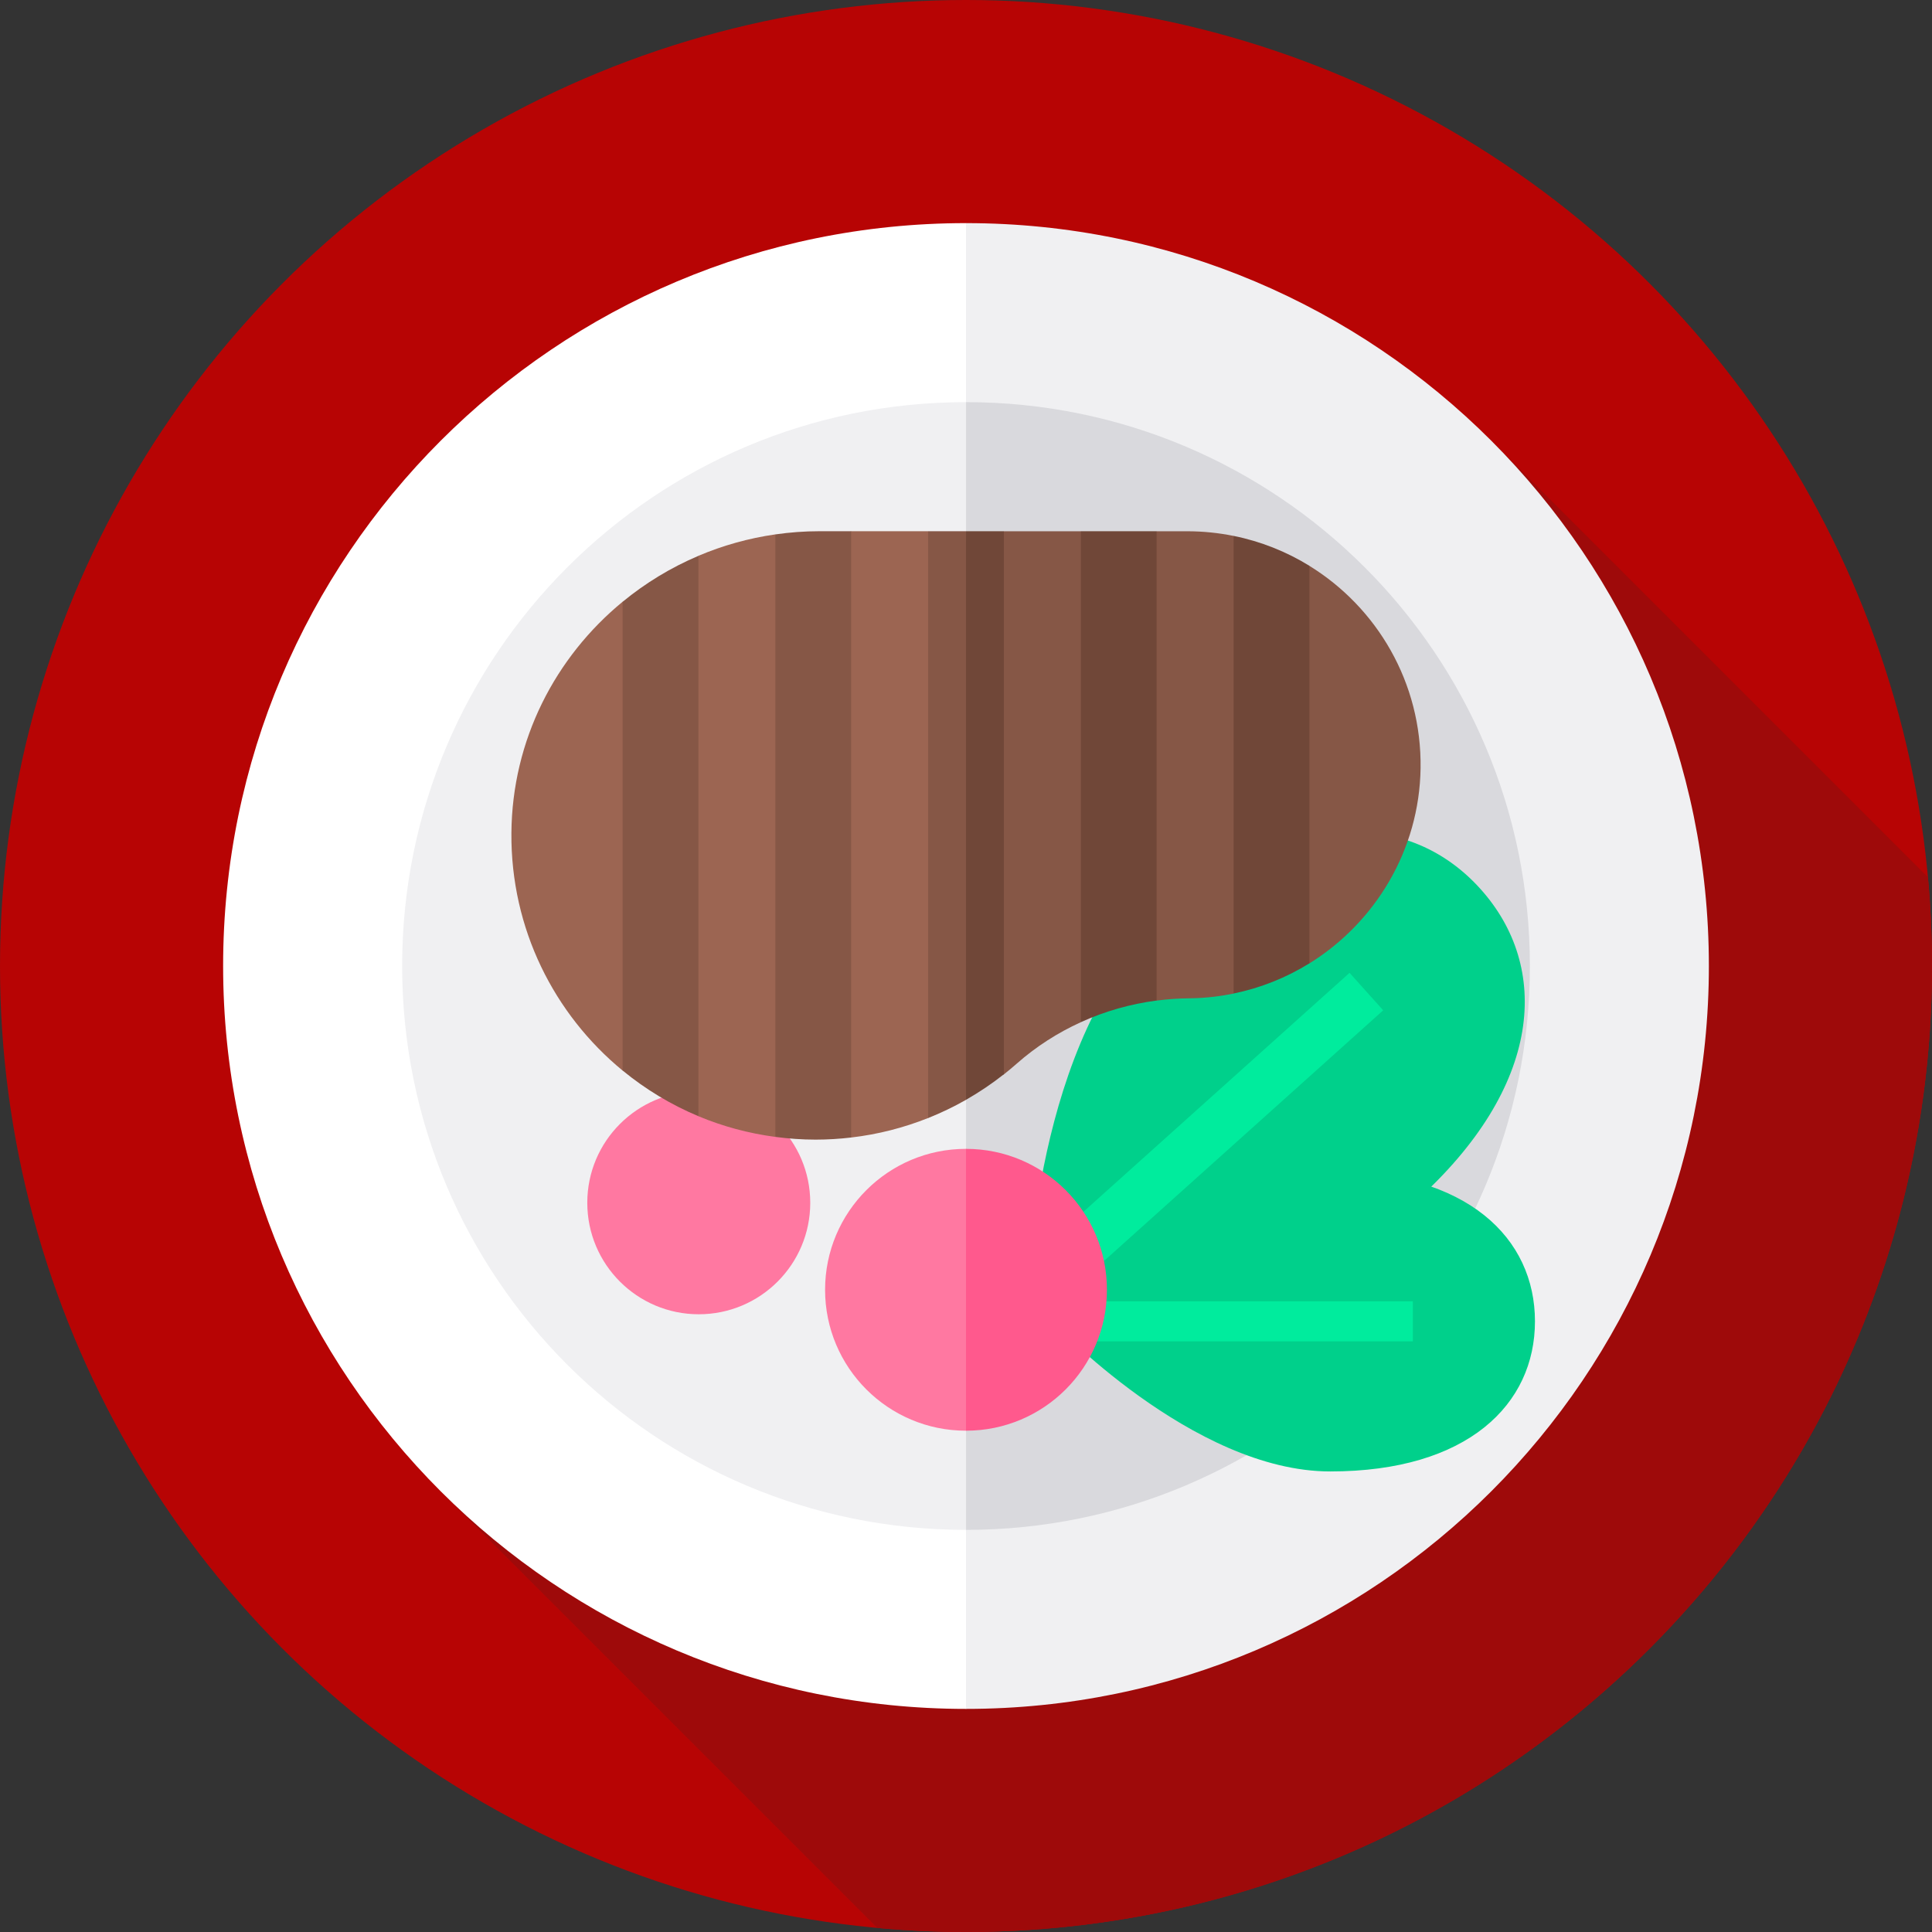
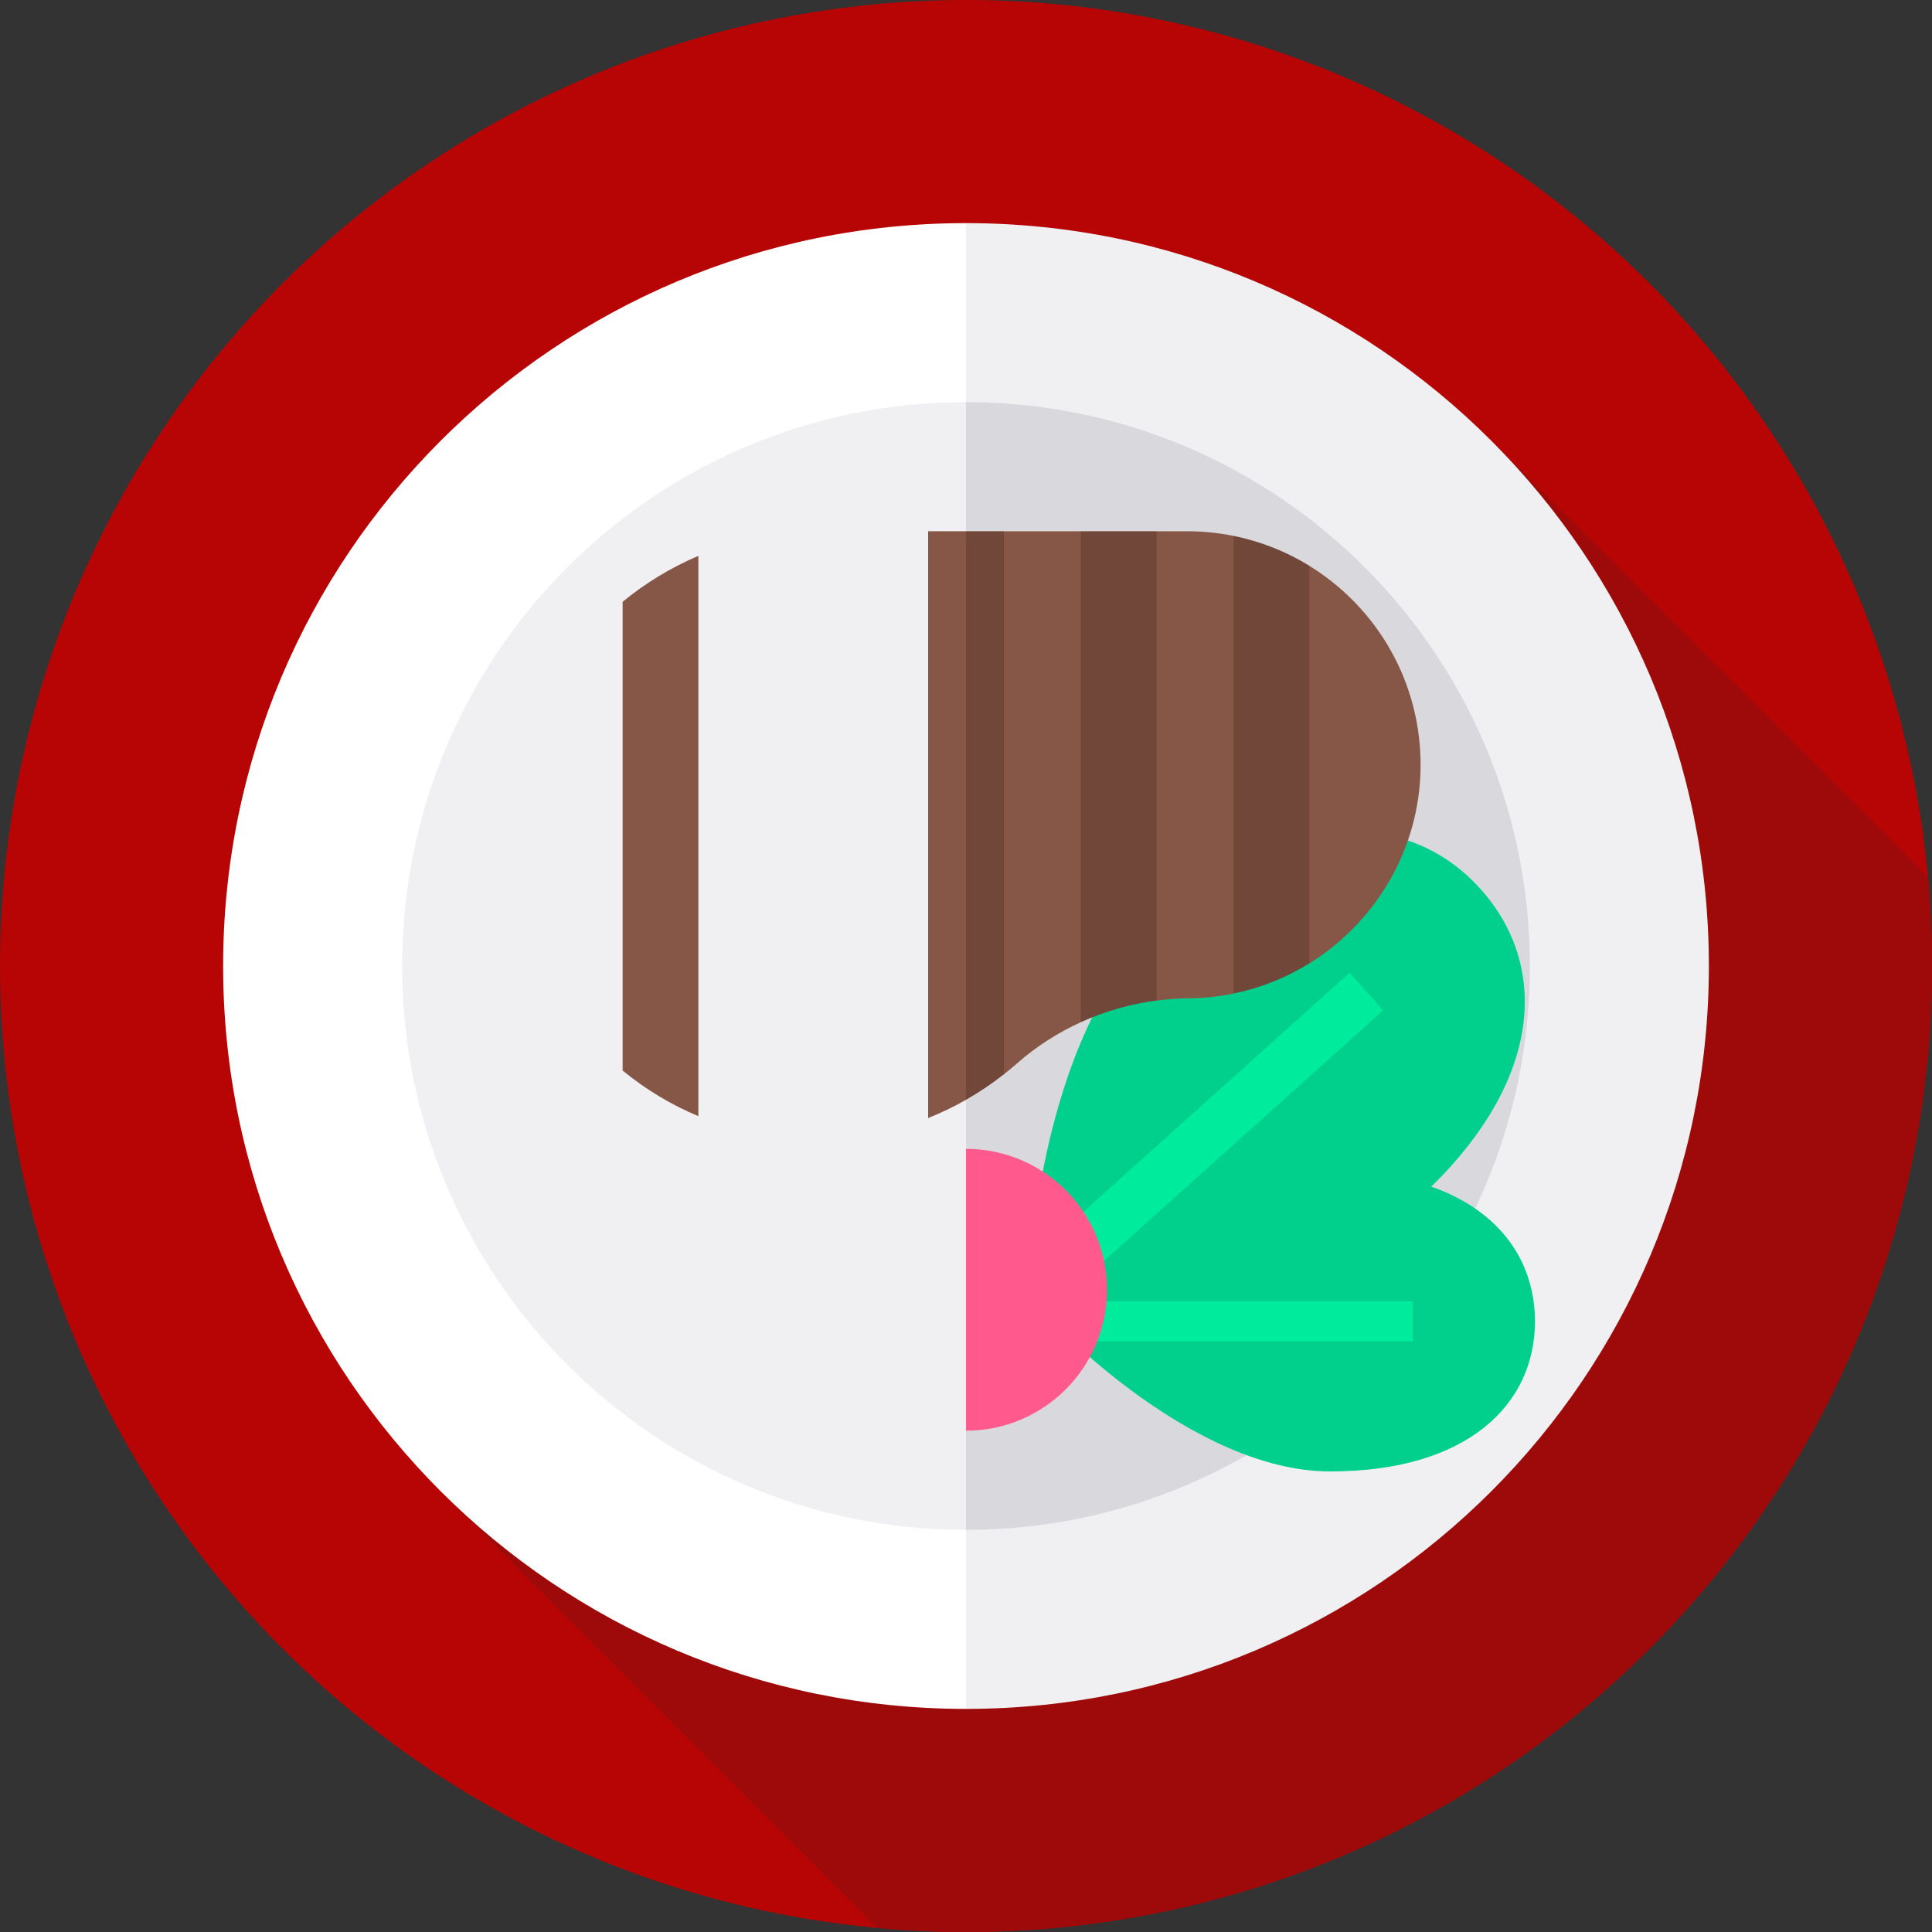
<svg xmlns="http://www.w3.org/2000/svg" id="Layer_1" data-name="Layer 1" viewBox="0 0 85.039 85.039">
  <rect x="0" y="0" width="85.039" height="85.039" fill="#333333" stroke="none" />
  <defs>
    <style> .cls-1 { fill: #b70404; } .cls-2 { fill: #865746; } .cls-3 { fill: #fff; } .cls-4 { fill: #9e0a0a; } .cls-5 { fill: #ff598d; } .cls-6 { fill: #f0f0f2; } .cls-7 { fill: #d9d9dd; } .cls-8 { fill: #00d08b; } .cls-9 { fill: #9c6552; } .cls-10 { fill: #00ec9d; } .cls-11 { fill: #704738; } .cls-12 { fill: #ff78a1; } </style>
  </defs>
  <circle class="cls-1" cx="42.52" cy="42.52" r="42.52" />
  <path class="cls-4" d="M19.398,65.641l19.218,19.218c12.143,1.113,24.673-2.977,33.97-12.274,9.296-9.297,13.387-21.827,12.274-33.97l-19.218-19.218-46.243,46.243Z" />
  <g>
    <g>
      <path class="cls-3" d="M58.869,42.52l-16.349,32.699c-18.059,0-32.699-14.64-32.699-32.699S24.461,9.821,42.52,9.821l16.349,32.699Z" />
      <path class="cls-6" d="M75.218,42.52c0,18.059-14.64,32.699-32.699,32.699V9.821c18.059,0,32.699,14.64,32.699,32.699Z" />
    </g>
    <g>
      <path class="cls-6" d="M54.929,42.52l-12.409,24.819c-13.707,0-24.819-11.112-24.819-24.819s11.112-24.819,24.819-24.819l12.409,24.819Z" />
      <path class="cls-7" d="M67.339,42.52c0,13.707-11.112,24.819-24.819,24.819V17.701c13.707,0,24.819,11.112,24.819,24.819h0Z" />
    </g>
-     <circle class="cls-12" cx="30.757" cy="52.942" r="4.907" />
    <g>
      <path class="cls-8" d="M62.284,52.901c-5.675,5.094-17.035,4.114-17.035,4.114,0,0,.248-11.4,5.923-16.494,5.675-5.094,10.929-4.806,13.997-1.387,3.069,3.419,2.79,8.674-2.885,13.767Z" />
      <path class="cls-10" d="M59.402,42.82l1.481,1.65-16.646,14.945-1.481-1.65,16.646-14.945Z" />
    </g>
    <g>
      <path class="cls-8" d="M58.552,64.767c-6.057,0-12.253-6.607-12.253-6.607,0,0,6.196-6.607,12.253-6.607s9.011,2.958,9.011,6.607-2.953,6.607-9.011,6.607Z" />
      <path class="cls-10" d="M62.188,57.279v1.761h-17.773v-1.761h17.773Z" />
    </g>
    <g>
      <g>
-         <path class="cls-9" d="M40.852,23.383h-3.389l-2.135,1.414-1.2-1.275c-1.184.169-2.32.491-3.389.944l-1.275,2.359-2.06-.337c-2.956,2.43-4.864,6.077-4.894,10.183-.031,4.211,1.882,7.974,4.894,10.45l2.122-.344,1.213,2.353c1.066.446,2.203.755,3.389.912l1.667-1.633,1.667,1.66c1.184-.138,2.321-.431,3.39-.858l1.666-1.853,3.135-11.71-4.803-12.267Z" />
        <path class="cls-2" d="M57.633,24.905l-1.667.97-1.667-2.286c-.662-.134-1.347-.205-2.049-.205h-1.34l-1.667,1.896-1.667-1.896h-3.389l-1.667,23.977,1.658-.065c.196-.154.388-.314.576-.48.852-.752,1.805-1.361,2.822-1.824l1.667-1.801,1.667.851c.473-.062.951-.097,1.433-.101.04,0,.08,0,.121-.002.627-.013,1.24-.085,1.836-.207l1.667-2.009,1.667.682c2.891-1.794,4.843-4.981,4.894-8.593.053-3.764-1.917-7.072-4.894-8.906h0Z" />
      </g>
      <path class="cls-11" d="M54.299,23.588v20.142c1.199-.246,2.324-.7,3.335-1.327v-17.499c-1.009-.622-2.134-1.073-3.335-1.316Z" />
-       <path class="cls-2" d="M34.129,23.523v26.519c.58.077,1.17.12,1.772.12.529,0,1.05-.033,1.563-.093v-26.687h-1.395c-.658,0-1.305.049-1.94.14h0Z" />
      <path class="cls-2" d="M27.406,47.121c1.001.822,2.122,1.502,3.334,2.009v-24.663c-1.211.514-2.333,1.198-3.334,2.021v20.633Z" />
      <path class="cls-11" d="M47.576,44.991c1.054-.48,2.178-.8,3.334-.951v-20.657h-3.334v21.608Z" />
      <path class="cls-2" d="M42.52,23.383h-1.667v25.829c.576-.23,1.134-.498,1.667-.802l.834-12.513-.834-12.513Z" />
      <path class="cls-11" d="M42.52,48.409c.584-.334,1.142-.71,1.667-1.124v-23.903h-1.667v25.026Z" />
    </g>
    <g>
-       <path class="cls-12" d="M45.621,56.771l-3.101,6.203c-3.426,0-6.203-2.777-6.203-6.203s2.777-6.203,6.203-6.203l3.101,6.203Z" />
      <path class="cls-5" d="M48.723,56.771c0,3.426-2.777,6.203-6.203,6.203v-12.406c3.426,0,6.203,2.777,6.203,6.203h0Z" />
    </g>
  </g>
</svg>